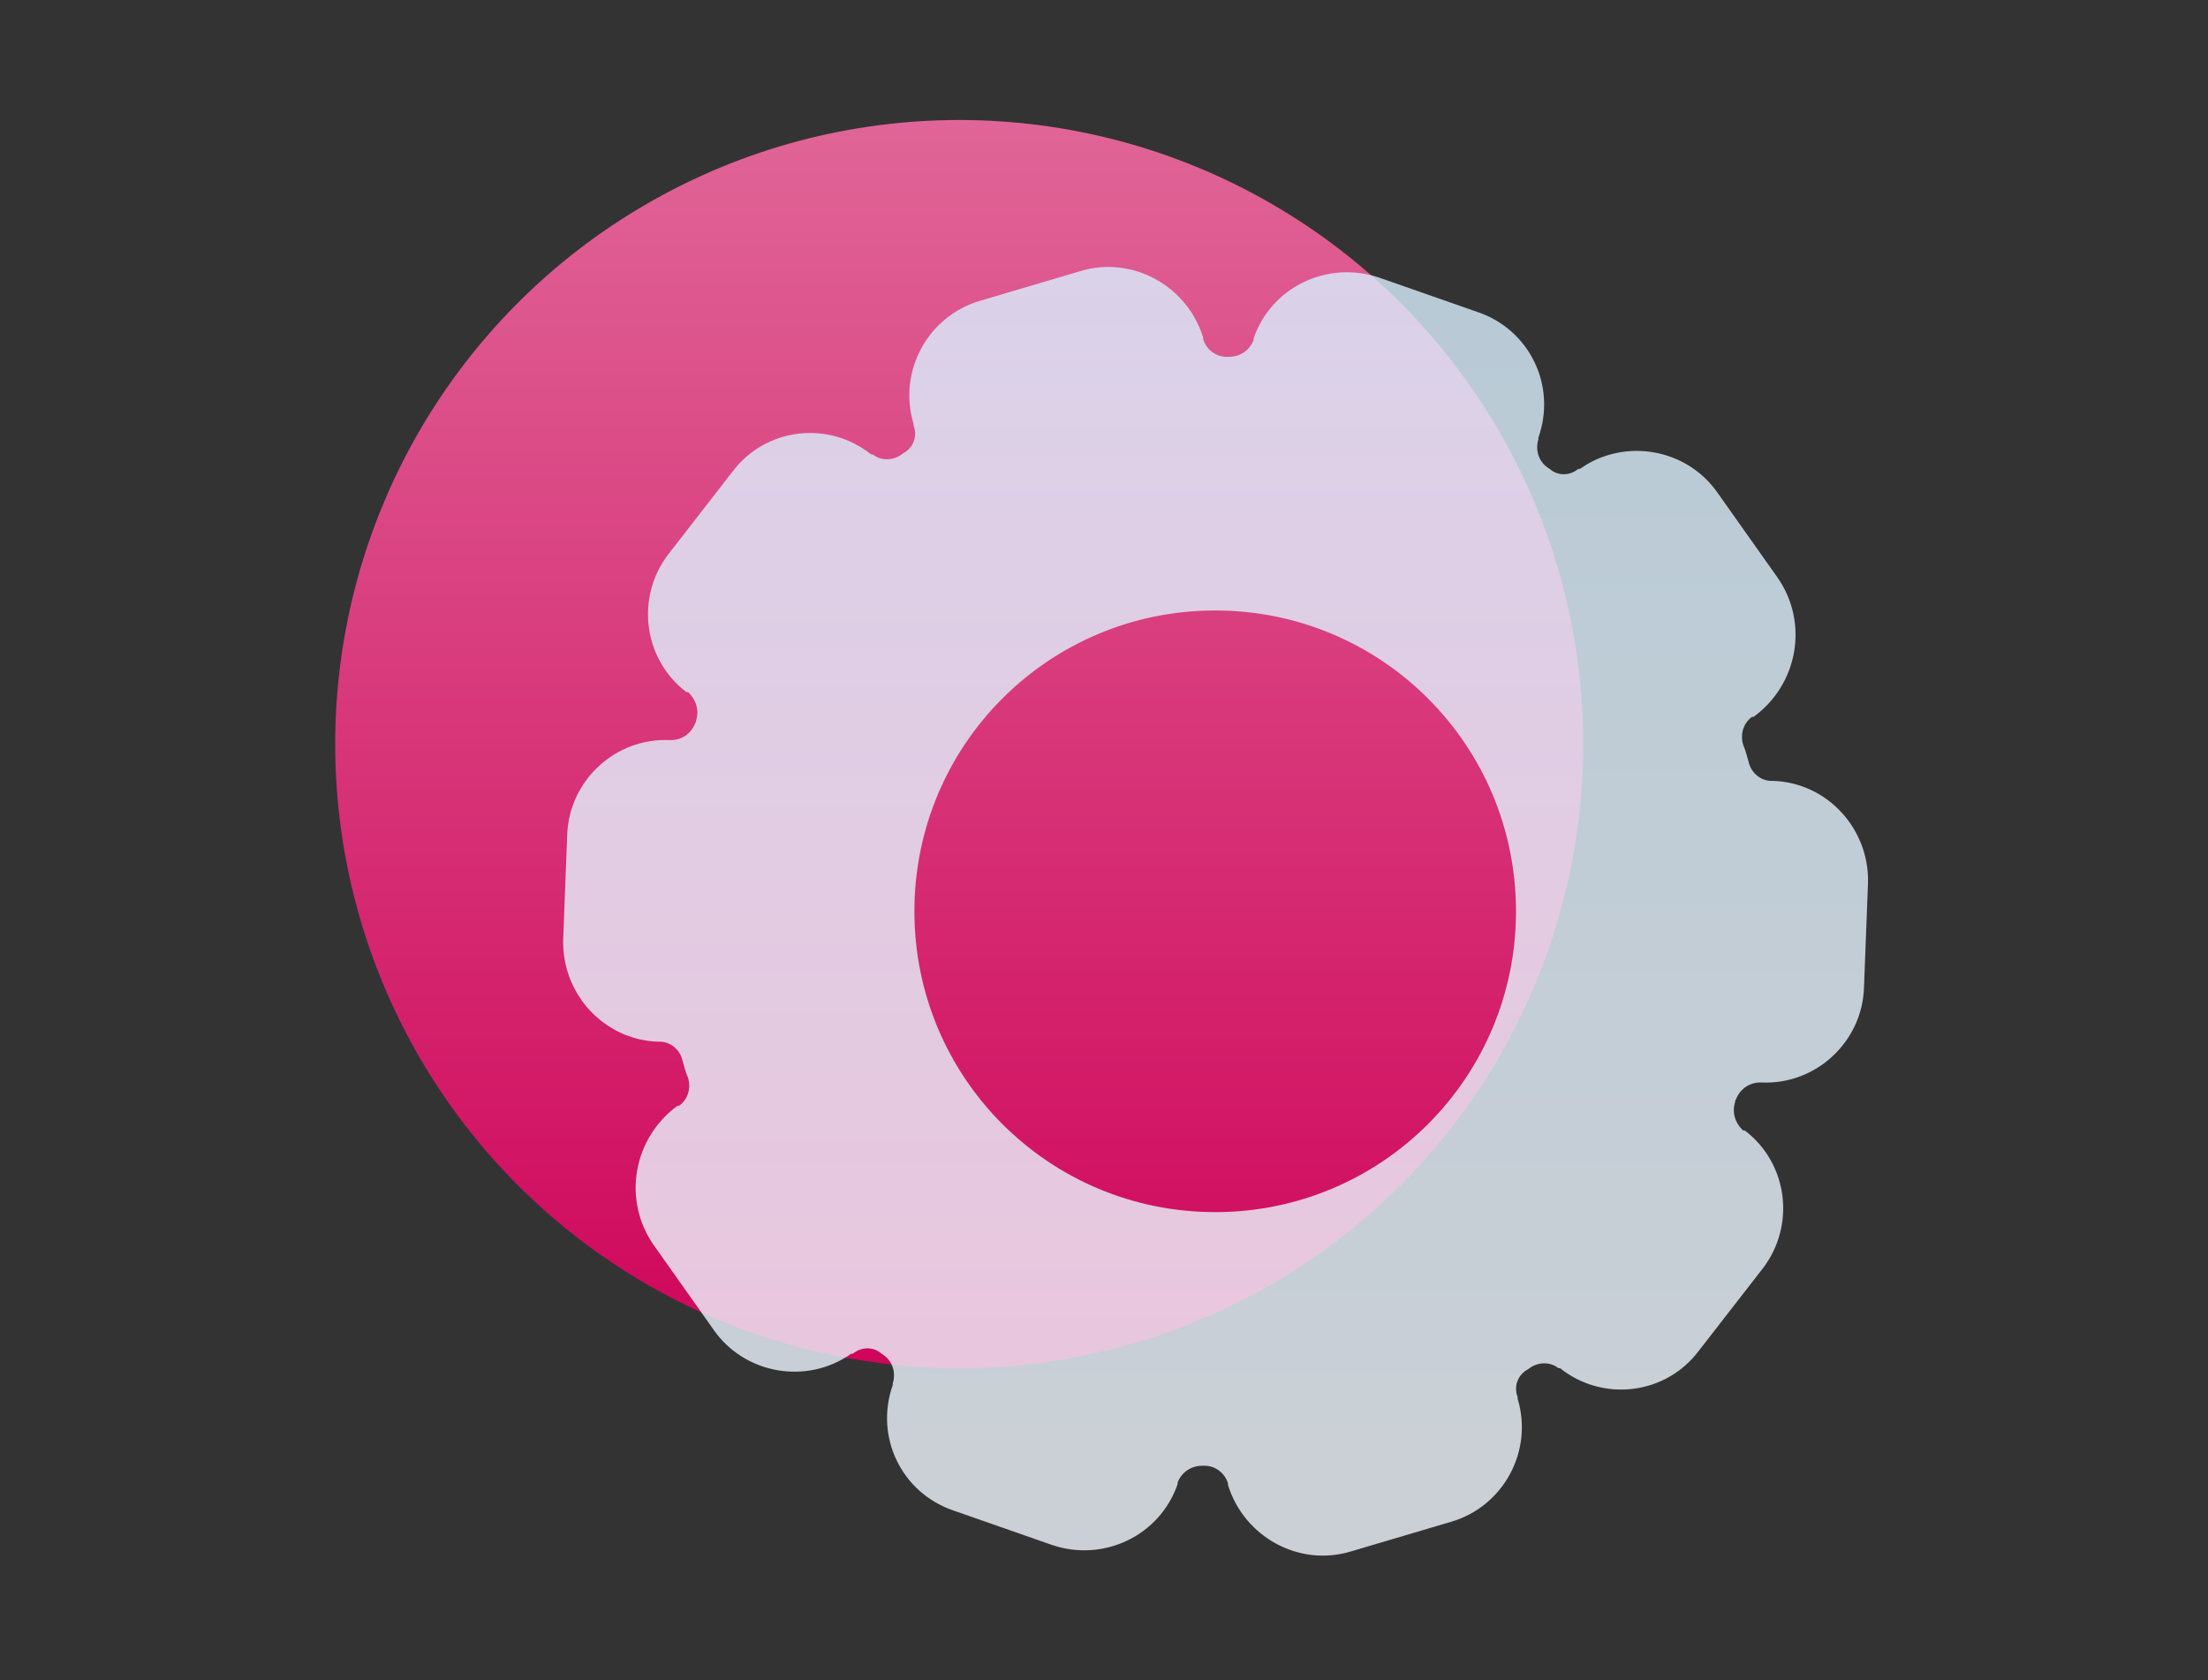
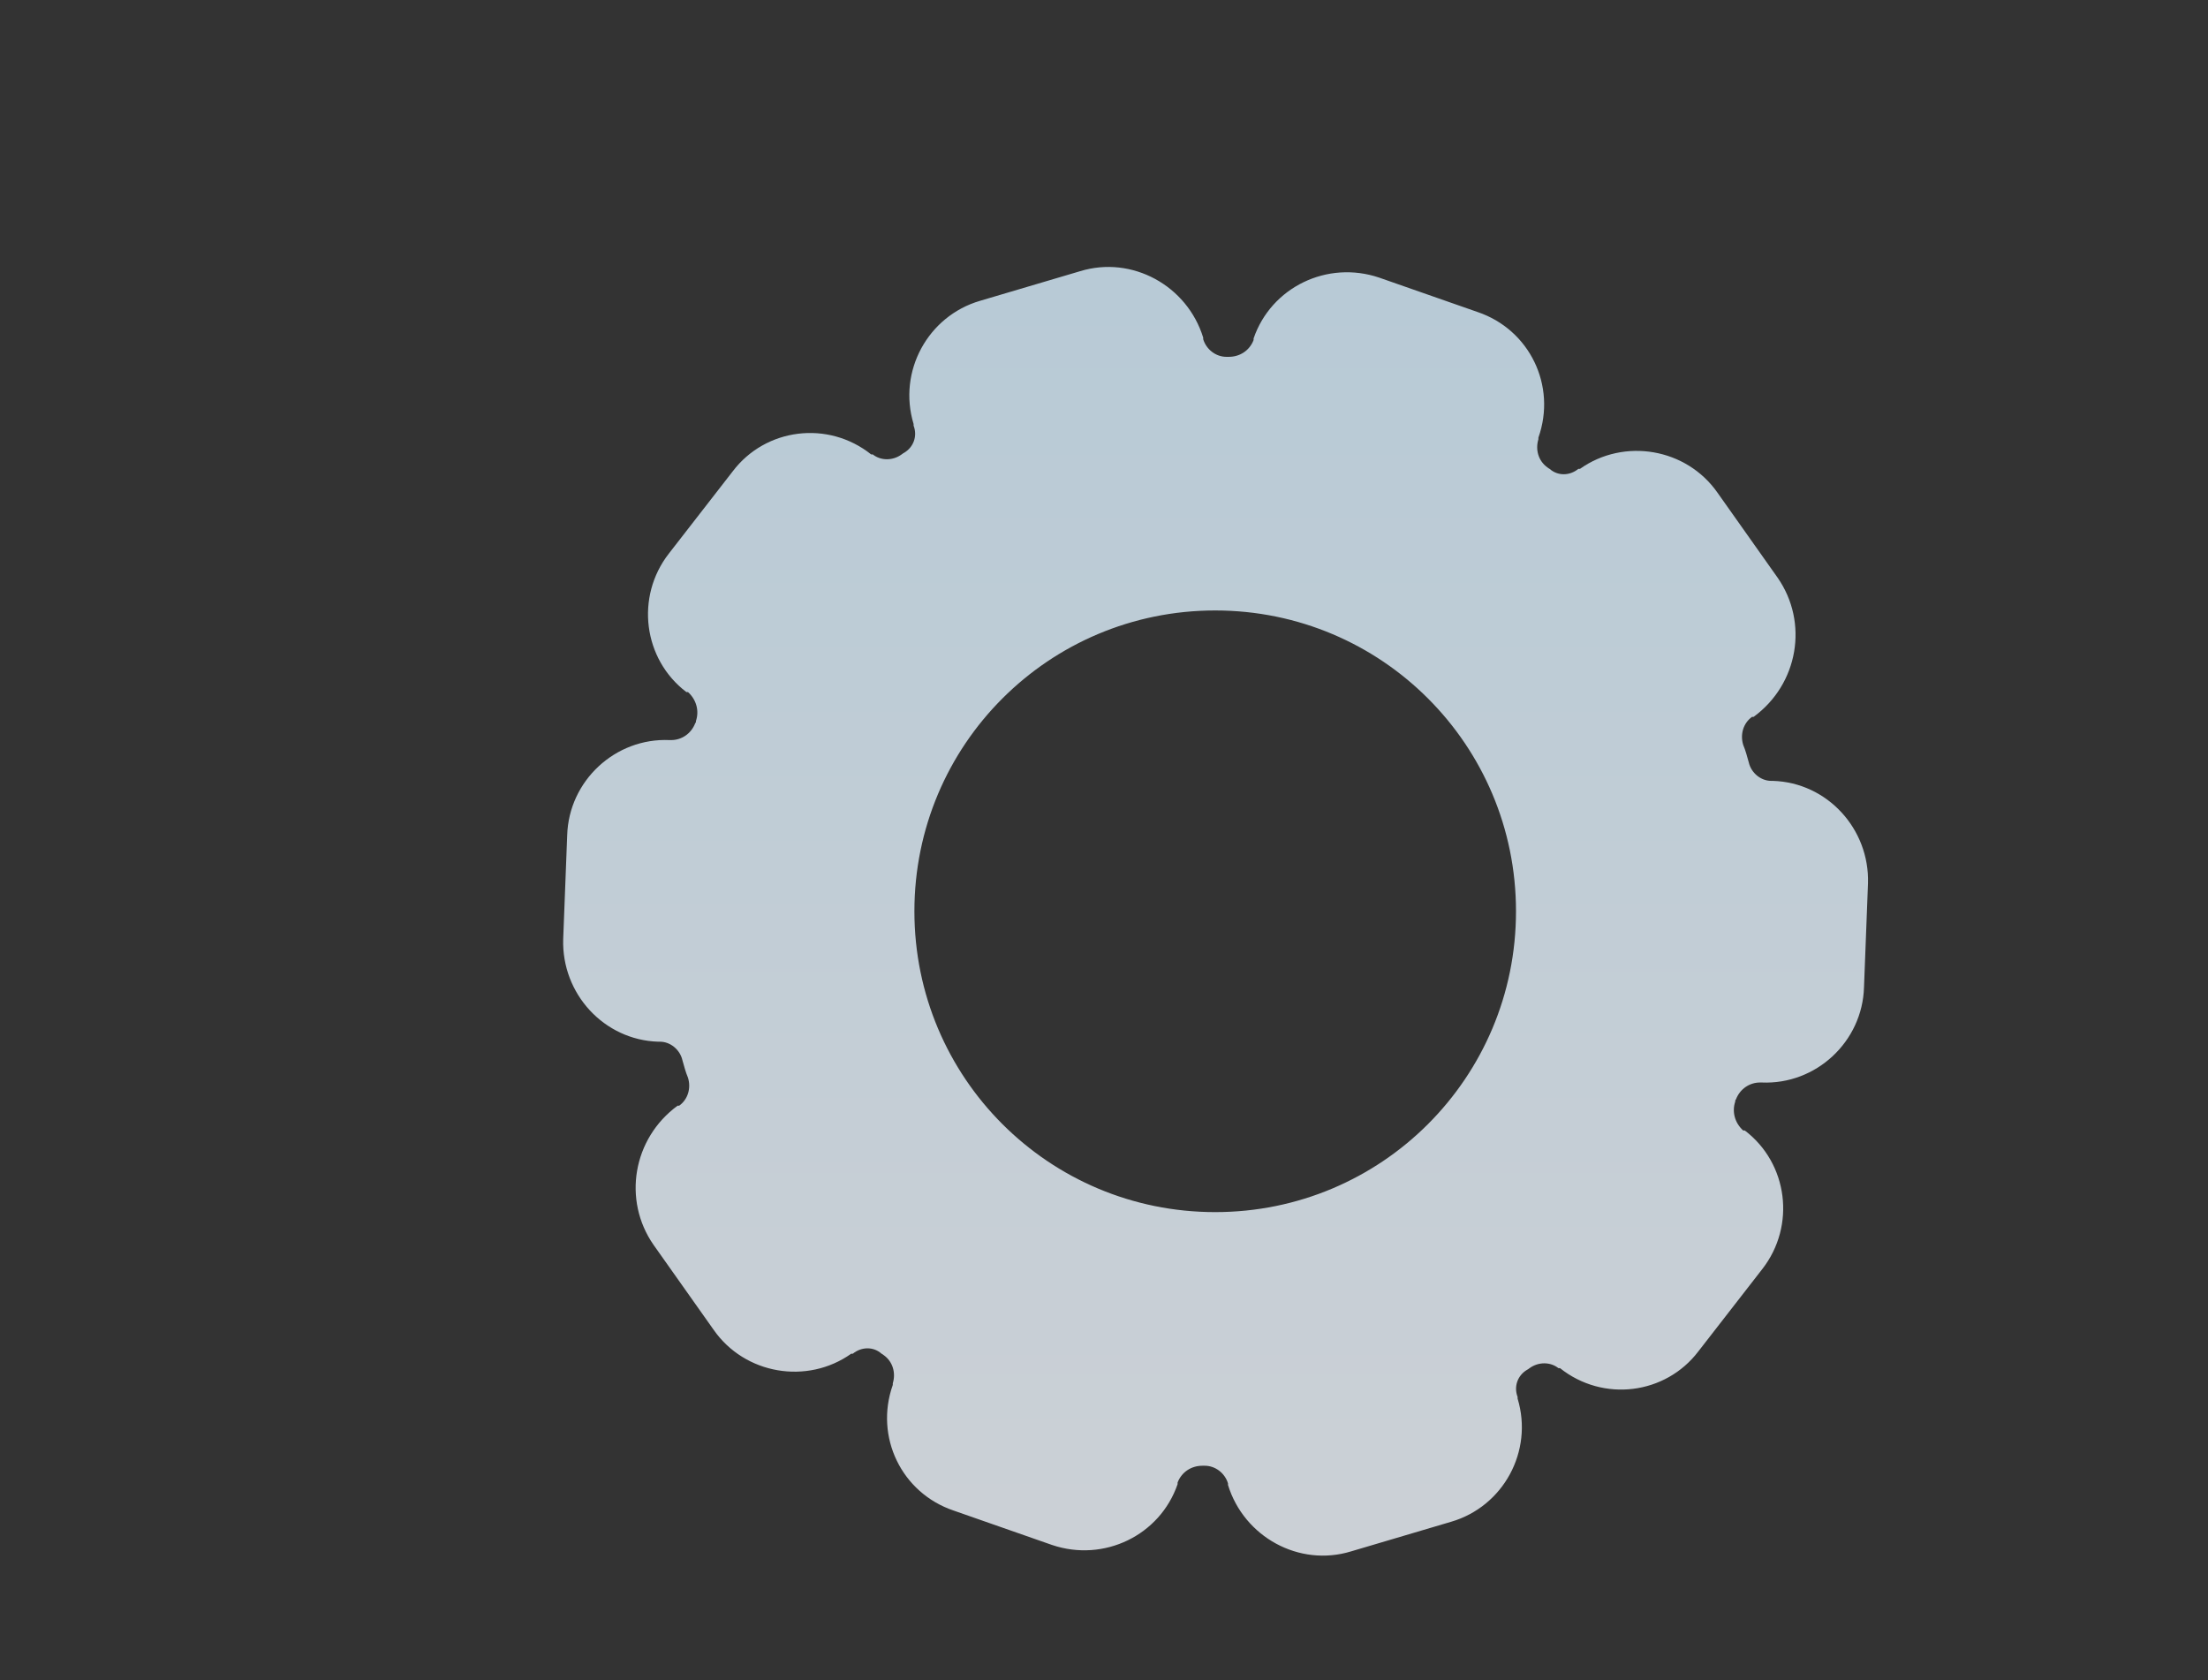
<svg xmlns="http://www.w3.org/2000/svg" id="e1ztbJom9GH1" viewBox="0 0 276 210" shape-rendering="geometricPrecision" text-rendering="geometricPrecision" project-id="d7099d29d3d341c584706197c61b49f2" export-id="b2de1b16afcf4e79839be0b211641505" cached="false" width="276" height="210">
  <rect x="0" y="0" width="276" height="210" fill="#333333" stroke="none" />
  <style>
#e1ztbJom9GH5_to {animation: e1ztbJom9GH5_to__to 4700ms linear infinite normal forwards}@keyframes e1ztbJom9GH5_to__to { 0% {transform: translate(119.9px,93px)} 42.553% {transform: translate(119.9px,117px)} 85.106% {transform: translate(119.9px,93px)} 100% {transform: translate(119.9px,93px)}} #e1ztbJom9GH6_to {animation: e1ztbJom9GH6_to__to 4700ms linear infinite normal forwards}@keyframes e1ztbJom9GH6_to__to { 0% {transform: translate(151.95px,113.9px)} 42.553% {transform: translate(151.95px,99.9px)} 85.106% {transform: translate(151.95px,113.9px)} 100% {transform: translate(151.95px,113.9px)}}
</style>
  <defs>
    <linearGradient id="e1ztbJom9GH5-fill" x1="0" y1="77.9" x2="0" y2="-78" spreadMethod="pad" gradientUnits="userSpaceOnUse" gradientTransform="translate(0 0)">
      <stop id="e1ztbJom9GH5-fill-0" offset="0%" stop-color="#cf055a" />
      <stop id="e1ztbJom9GH5-fill-1" offset="100%" stop-color="#e06597" />
    </linearGradient>
    <linearGradient id="e1ztbJom9GH6-fill" x1="151.9" y1="194.3" x2="151.9" y2="33.5" spreadMethod="pad" gradientUnits="userSpaceOnUse" gradientTransform="translate(0 0)">
      <stop id="e1ztbJom9GH6-fill-0" offset="0%" stop-color="#f2f8ff" />
      <stop id="e1ztbJom9GH6-fill-1" offset="100%" stop-color="#d9f0ff" />
    </linearGradient>
  </defs>
  <g>
    <g>
      <g>
        <g id="e1ztbJom9GH5_to" transform="translate(119.9,93)">
-           <circle r="78" transform="translate(-0,0)" fill="url(#e1ztbJom9GH5-fill)" />
-         </g>
+           </g>
        <g id="e1ztbJom9GH6_to" transform="translate(151.95,113.9)">
          <path d="M221.6,97.6h-.2c-1.3,0-2.5-1-2.8-2.3-.2-.7-.4-1.5-.7-2.2-.4-1.3,0-2.7,1.1-3.5h.2c5.6-4.1,6.9-11.8,3-17.4l-7.5-10.6c-3.9-5.6-11.7-6.9-17.2-3h-.2c-1.1.9-2.6.9-3.6,0c0,0-.2-.1-.3-.2-1.1-.8-1.5-2.2-1.1-3.5v-.2c2.3-6.5-1.1-13.5-7.6-15.7l-12.3-4.3c-6.5-2.2-13.5,1.2-15.7,7.6v.2c-.5,1.3-1.7,2.1-3.1,2.1-.1,0-.2,0-.3,0-1.3,0-2.5-.9-2.9-2.2v-.2c-2-6.5-8.9-10.3-15.4-8.3l-12.5,3.7c-6.5,1.9-10.3,8.8-8.3,15.4v.2c.5,1.3,0,2.7-1.2,3.4c0,0-.2.1-.3.2-1.1.8-2.6.8-3.6,0h-.2c-5.4-4.3-13.2-3.3-17.3,2.1l-8,10.3c-4.2,5.4-3.2,13.2,2.2,17.3h.2c1.1,1,1.4,2.4,1,3.6c0,.1,0,.2-.1.3-.5,1.3-1.7,2.1-3,2.1h-.2c-6.8-.3-12.6,5.1-12.8,11.9l-.5,13c-.2,6.8,5.1,12.6,11.9,12.8h.2c1.3,0,2.5,1,2.8,2.3.2.7.4,1.5.7,2.2.4,1.3,0,2.7-1.1,3.5h-.2c-5.6,4.1-6.9,11.8-3,17.4l7.5,10.6c3.9,5.6,11.7,6.9,17.2,3h.2c1.1-.9,2.6-.9,3.6,0c0,0,.2.1.3.2c1.1.8,1.5,2.2,1.1,3.5v.2c-2.3,6.5,1.1,13.5,7.6,15.7l12.3,4.3c6.5,2.2,13.5-1.2,15.7-7.6v-.2c.5-1.3,1.7-2.1,3.1-2.1.1,0,.2,0,.3,0c1.3,0,2.5.9,2.9,2.2v.2c2,6.5,8.9,10.3,15.4,8.3l12.5-3.7c6.5-1.9,10.3-8.8,8.3-15.4v-.2c-.5-1.3,0-2.7,1.2-3.4c0,0,.2-.1.3-.2c1.1-.8,2.6-.8,3.6,0h.2c5.4,4.3,13.2,3.3,17.3-2.1l8-10.3c4.2-5.4,3.2-13.2-2.2-17.3h-.2c-1.1-1-1.4-2.4-1-3.6c0-.1,0-.2.1-.3.5-1.3,1.7-2.1,3-2.1h.2c6.8.3,12.6-5.1,12.8-11.9l.5-13c.2-6.8-5.1-12.6-11.9-12.8Zm-69.7,53.9c-20.8,0-37.6-16.8-37.6-37.6s16.8-37.6,37.6-37.6s37.6,16.8,37.6,37.6-16.8,37.6-37.6,37.6Z" transform="translate(-151.95,-113.9)" opacity="0.8" fill="url(#e1ztbJom9GH6-fill)" />
        </g>
      </g>
    </g>
  </g>
</svg>